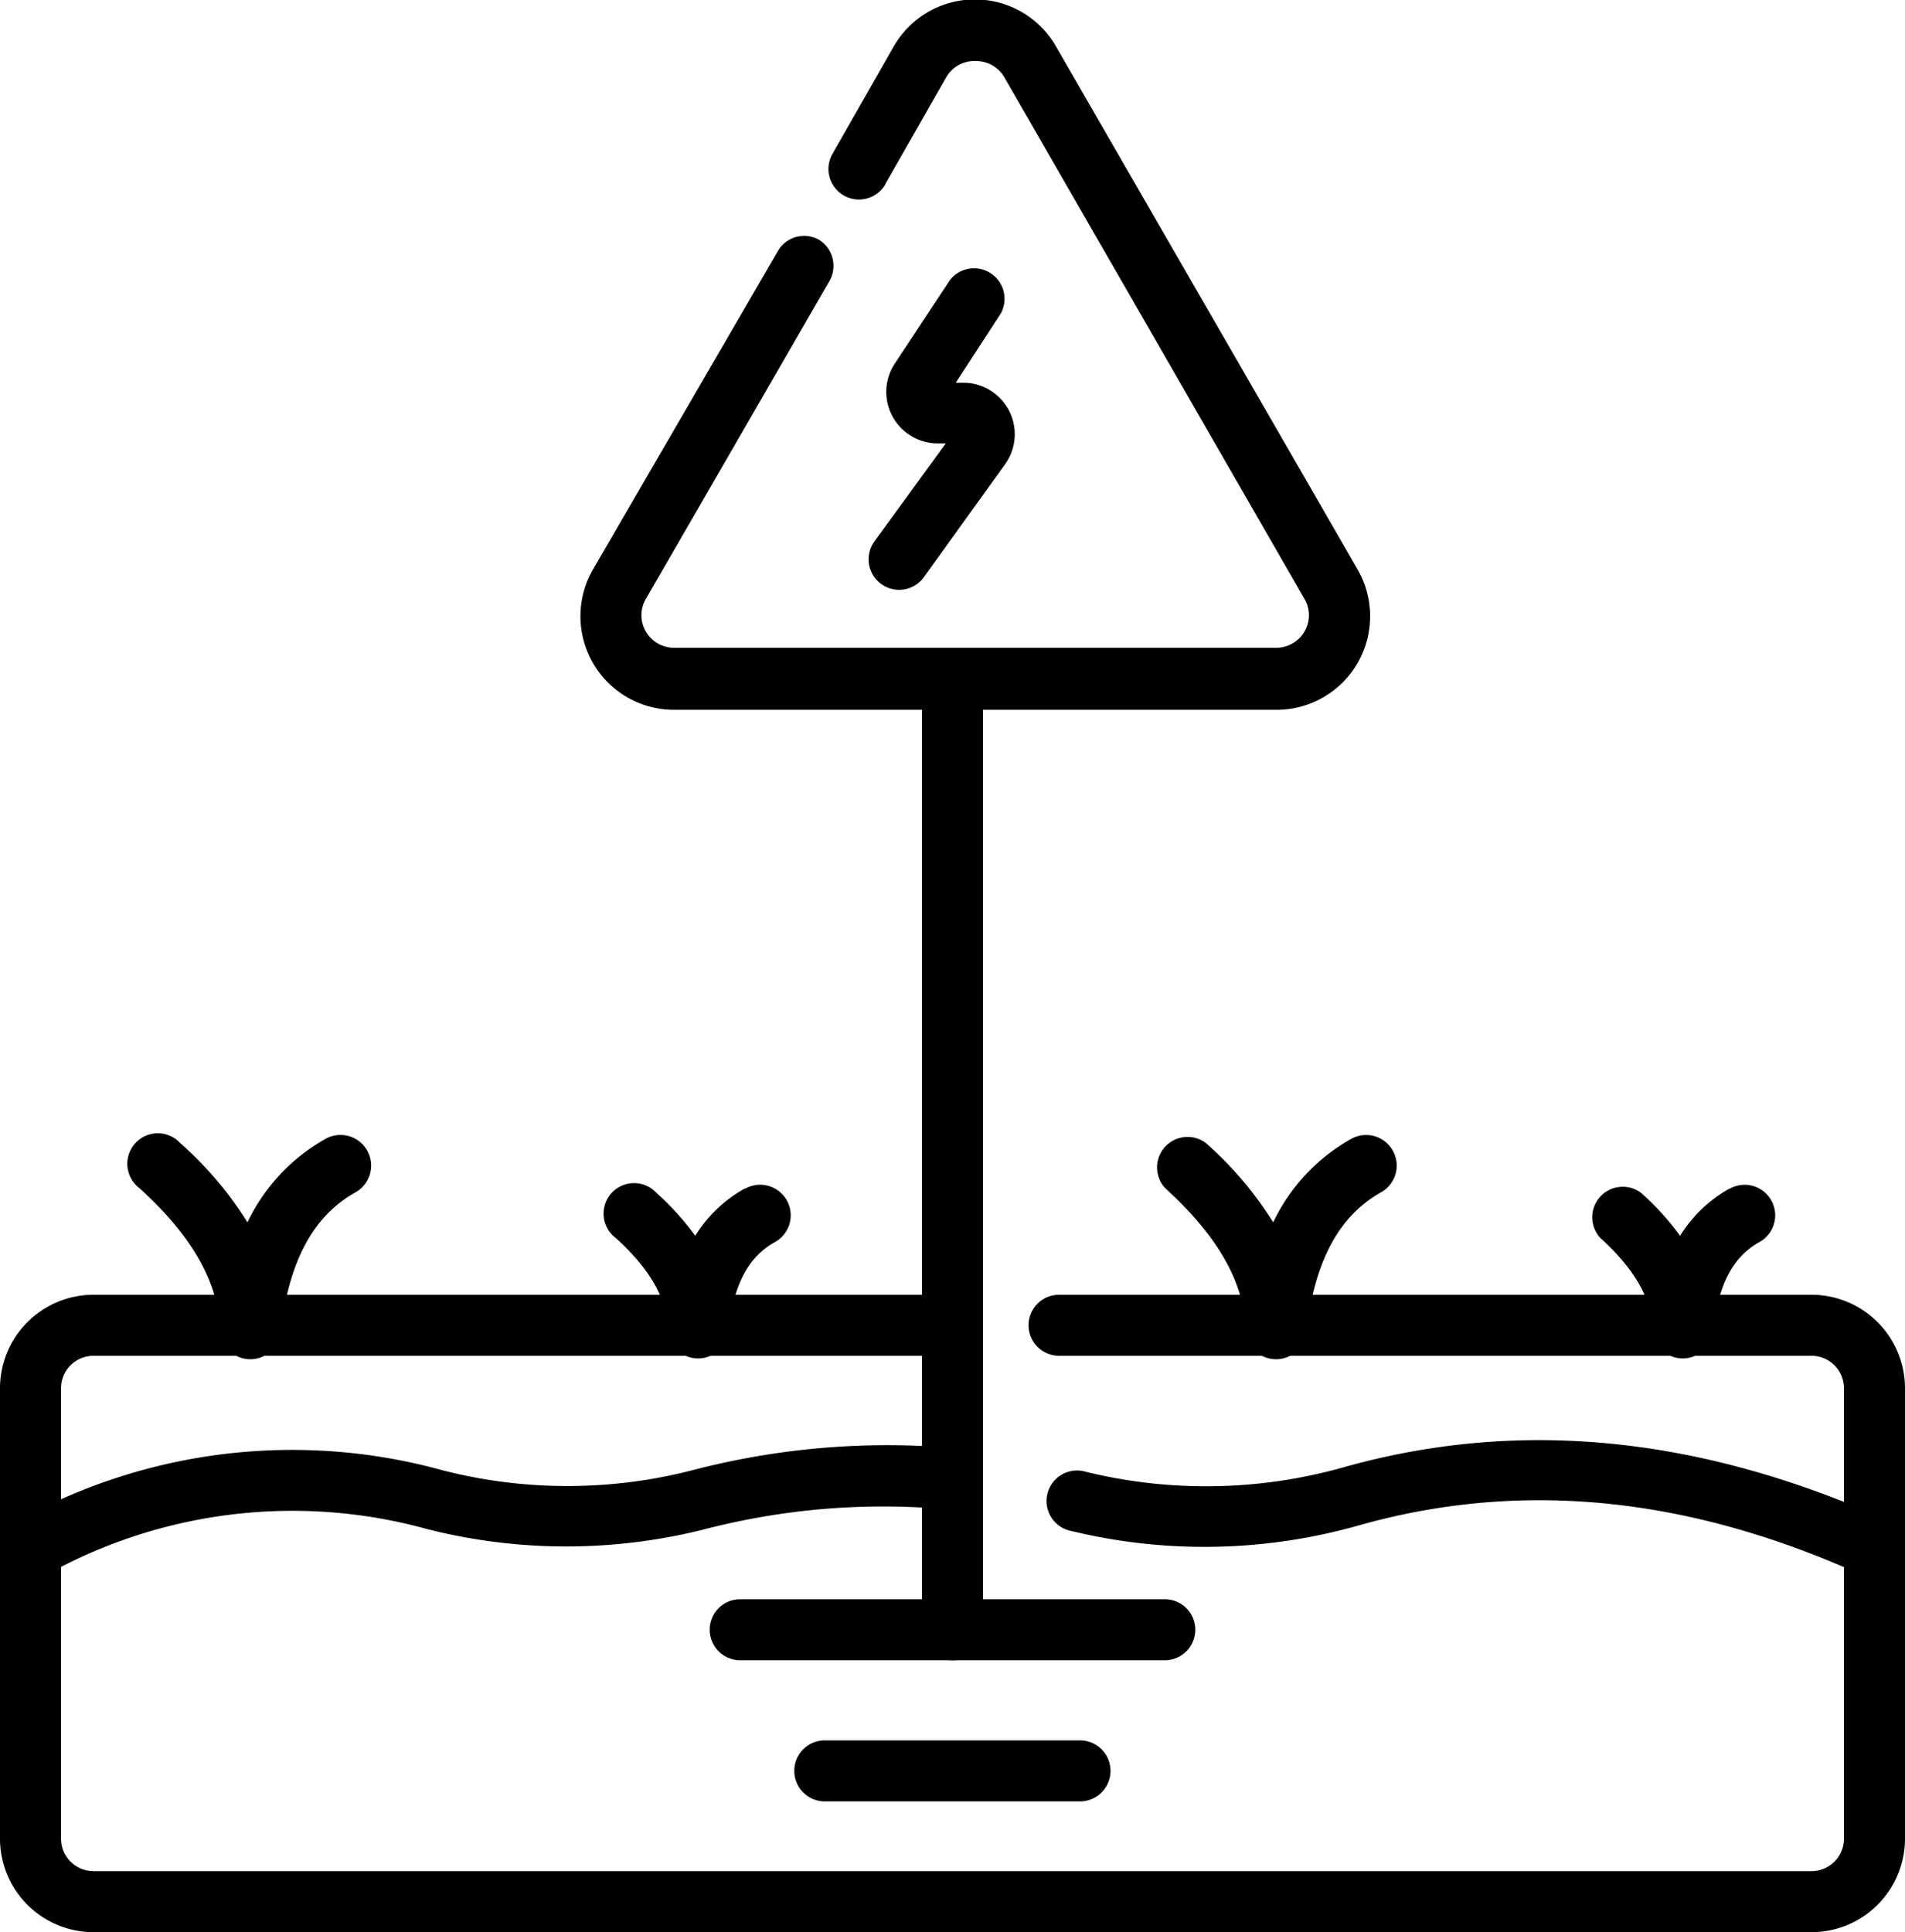
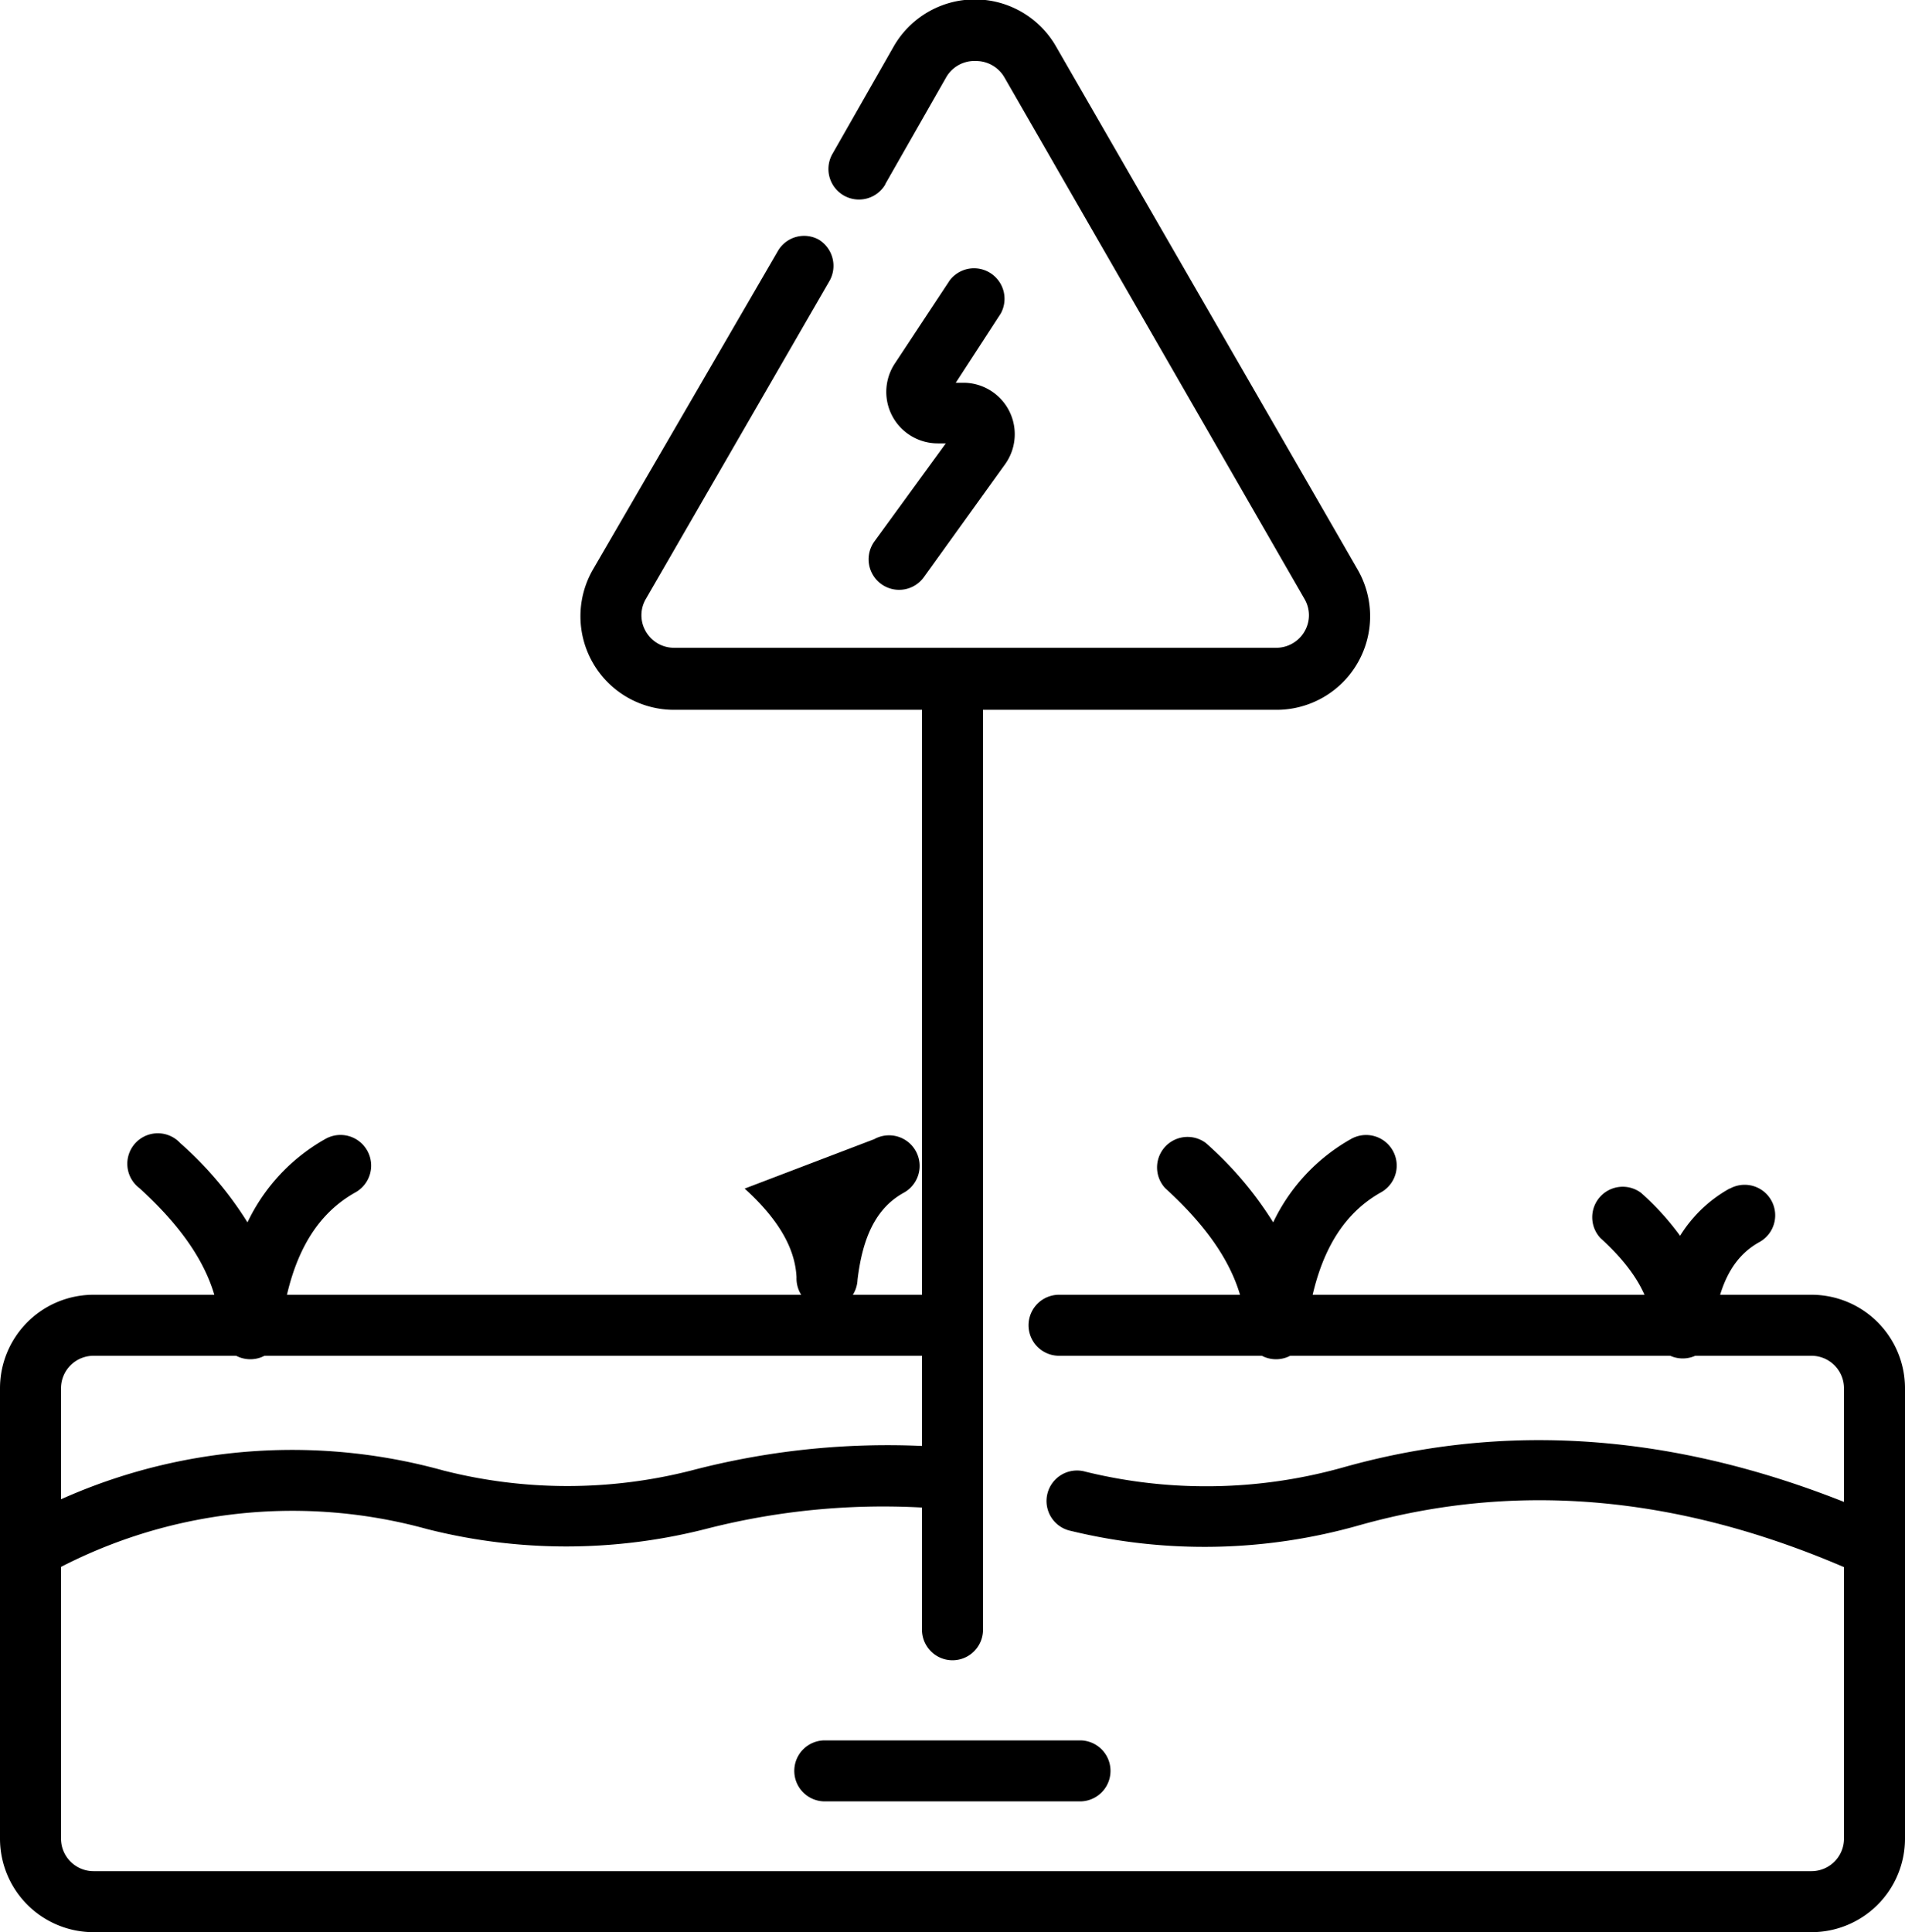
<svg xmlns="http://www.w3.org/2000/svg" viewBox="0 0 93.68 95">
  <g fill-rule="evenodd">
    <path d="m46.11 63.66h-41.51a4.6 4.6 0 0 0 -4.6 4.6v22.14a4.6 4.6 0 0 0 4.6 4.6h84.48a4.6 4.6 0 0 0 4.6-4.6v-22.14a4.6 4.6 0 0 0 -4.6-4.6h-37a1.5 1.5 0 0 0 0 3h37a1.6 1.6 0 0 1 1.6 1.6v22.14a1.6 1.6 0 0 1 -1.6 1.6h-84.48a1.6 1.6 0 0 1 -1.6-1.6v-22.14a1.6 1.6 0 0 1 1.6-1.6h41.51a1.5 1.5 0 0 0 0-3z" />
    <path d="m46.46 71.16a38 38 0 0 0 -12.46 1.14 24.7 24.7 0 0 1 -12.2 0 27.82 27.82 0 0 0 -21 2.52 1.5 1.5 0 0 0 1.42 2.64 24.87 24.87 0 0 1 18.78-2.28 27.83 27.83 0 0 0 13.69 0 35 35 0 0 1 11.52-1 1.5 1.5 0 1 0 .23-3zm46.34 3.58c-8.93-4-17.86-5.11-26.79-2.58a24.91 24.91 0 0 1 -12.63.2 1.5 1.5 0 1 0 -.72 2.91 27.85 27.85 0 0 0 14.16-.27c8.25-2.33 16.5-1.29 24.74 2.44a1.5 1.5 0 0 0 1.24-2.74z" />
    <path d="m43.53 9.06 3-5.26a1.6 1.6 0 0 1 1.47-.8 1.61 1.61 0 0 1 1.39.8l14.76 25.65a1.58 1.58 0 0 1 0 1.6 1.61 1.61 0 0 1 -1.39.8h-29.62a1.6 1.6 0 0 1 -1.38-.8 1.58 1.58 0 0 1 0-1.6l9.05-15.67a1.51 1.51 0 0 0 -.55-2 1.49 1.49 0 0 0 -2 .55l-9.1 15.67a4.6 4.6 0 0 0 4 6.9h29.6a4.6 4.6 0 0 0 4-6.9c-3.88-6.74-10.96-19-14.82-25.7a4.6 4.6 0 0 0 -8 0l-3 5.26a1.5 1.5 0 1 0 2.6 1.5z" />
    <path d="m46.51 21.8-3.51 4.82a1.5 1.5 0 0 0 2.43 1.76l4-5.56a2.53 2.53 0 0 0 -2-4h-.43l2.21-3.4a1.5 1.5 0 0 0 -2.51-1.63l-2.7 4.09a2.53 2.53 0 0 0 2.12 3.92z" />
    <path d="m45.34 33.35v46.78a1.5 1.5 0 0 0 3 0v-46.78a1.5 1.5 0 1 0 -3 0z" />
-     <path d="m36.4 81.63h20.88a1.5 1.5 0 0 0 0-3h-20.88a1.5 1.5 0 0 0 0 3z" />
    <path d="m40.56 88.57h12.55a1.5 1.5 0 1 0 0-3h-12.55a1.5 1.5 0 0 0 0 3z" />
    <path d="m66.44 56a9.27 9.27 0 0 0 -3.83 4.1 17.67 17.67 0 0 0 -3.31-3.9 1.5 1.5 0 0 0 -2 2.22c2.53 2.3 3.85 4.55 3.95 6.85a1.5 1.5 0 0 0 3 .12c.38-3.11 1.43-5.52 3.67-6.77a1.5 1.5 0 1 0 -1.48-2.62z" />
    <path d="m16 56a9.27 9.27 0 0 0 -3.83 4.1 17.67 17.67 0 0 0 -3.31-3.9 1.5 1.5 0 1 0 -2 2.22c2.53 2.3 3.85 4.55 3.95 6.85a1.5 1.5 0 0 0 3 .12c.38-3.11 1.43-5.52 3.68-6.77a1.5 1.5 0 1 0 -1.49-2.62z" />
    <path d="m85.05 58.44a6.68 6.68 0 0 0 -2.43 2.32 13.15 13.15 0 0 0 -1.92-2.11 1.5 1.5 0 0 0 -2 2.22c1.61 1.46 2.48 2.89 2.55 4.36a1.5 1.5 0 0 0 3 .12c.24-2 .86-3.5 2.27-4.28a1.5 1.5 0 1 0 -1.45-2.63z" />
-     <path d="m36.62 58.44a6.68 6.68 0 0 0 -2.43 2.32 13.55 13.55 0 0 0 -1.91-2.11 1.5 1.5 0 1 0 -2 2.22c1.61 1.46 2.48 2.89 2.55 4.36a1.5 1.5 0 0 0 3 .12c.24-2 .86-3.5 2.28-4.28a1.5 1.5 0 0 0 -1.46-2.63z" />
+     <path d="m36.62 58.44c1.61 1.46 2.48 2.89 2.55 4.36a1.5 1.5 0 0 0 3 .12c.24-2 .86-3.5 2.28-4.28a1.5 1.5 0 0 0 -1.46-2.63z" />
  </g>
</svg>